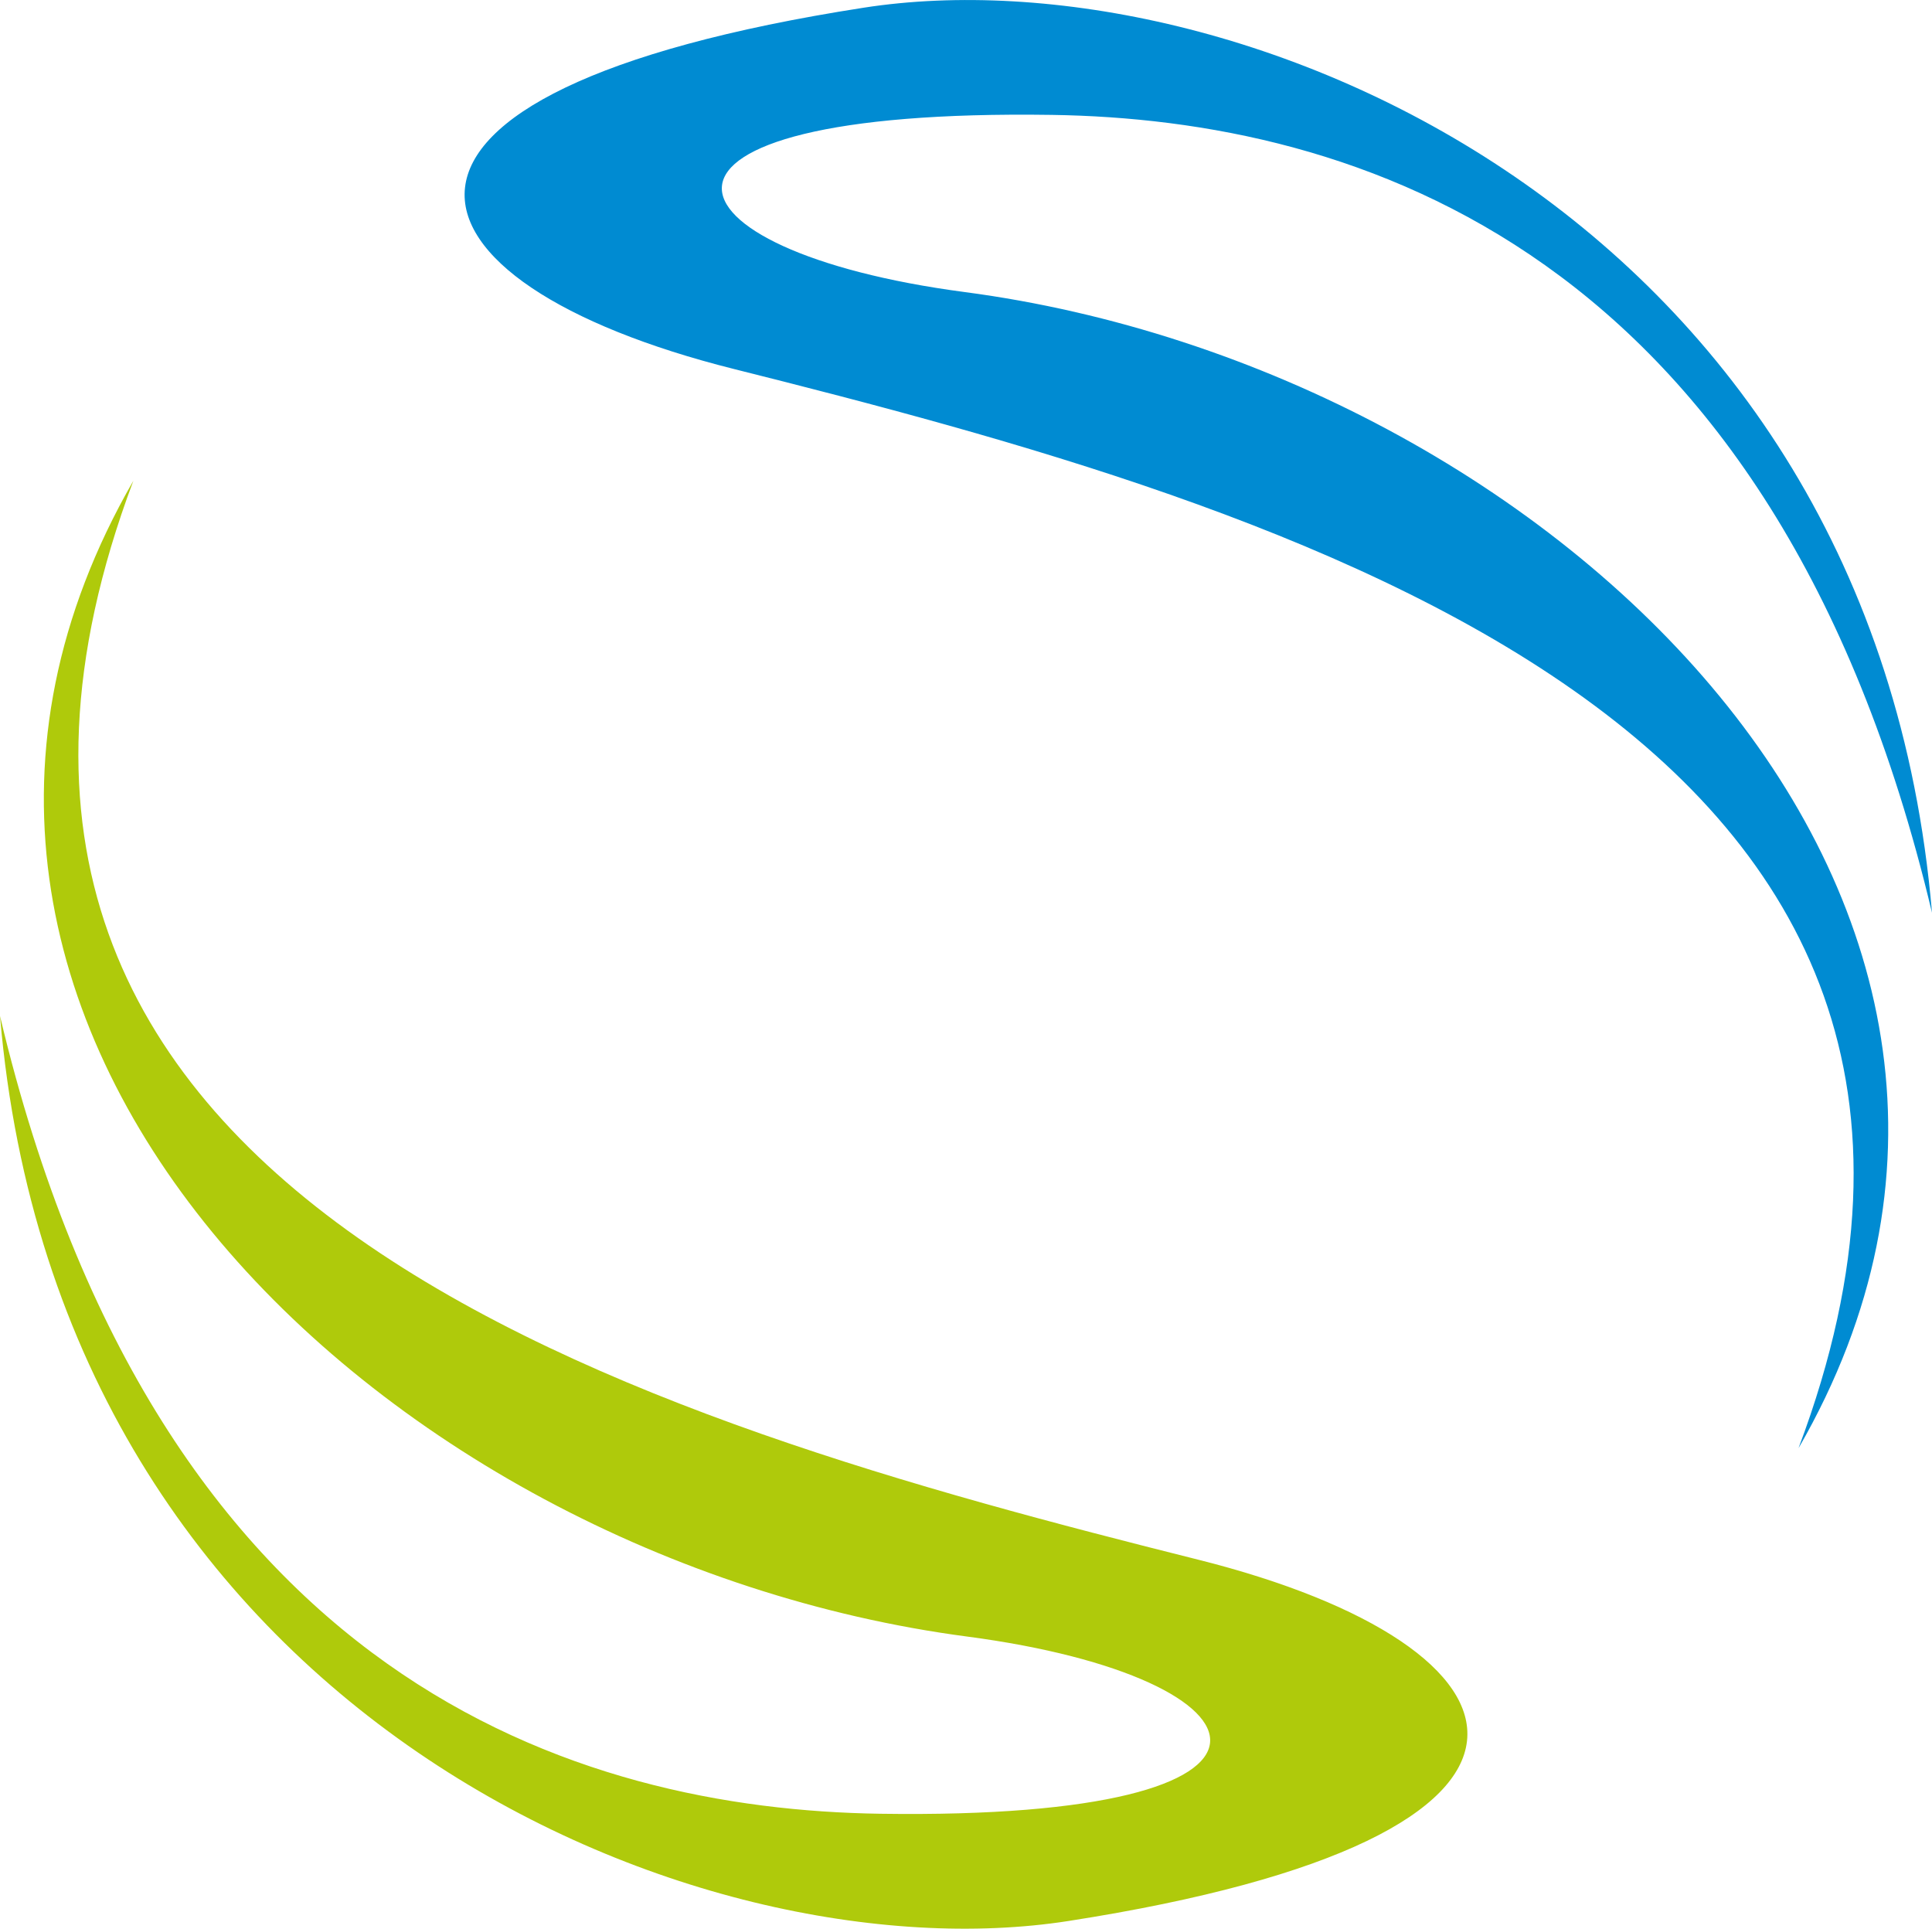
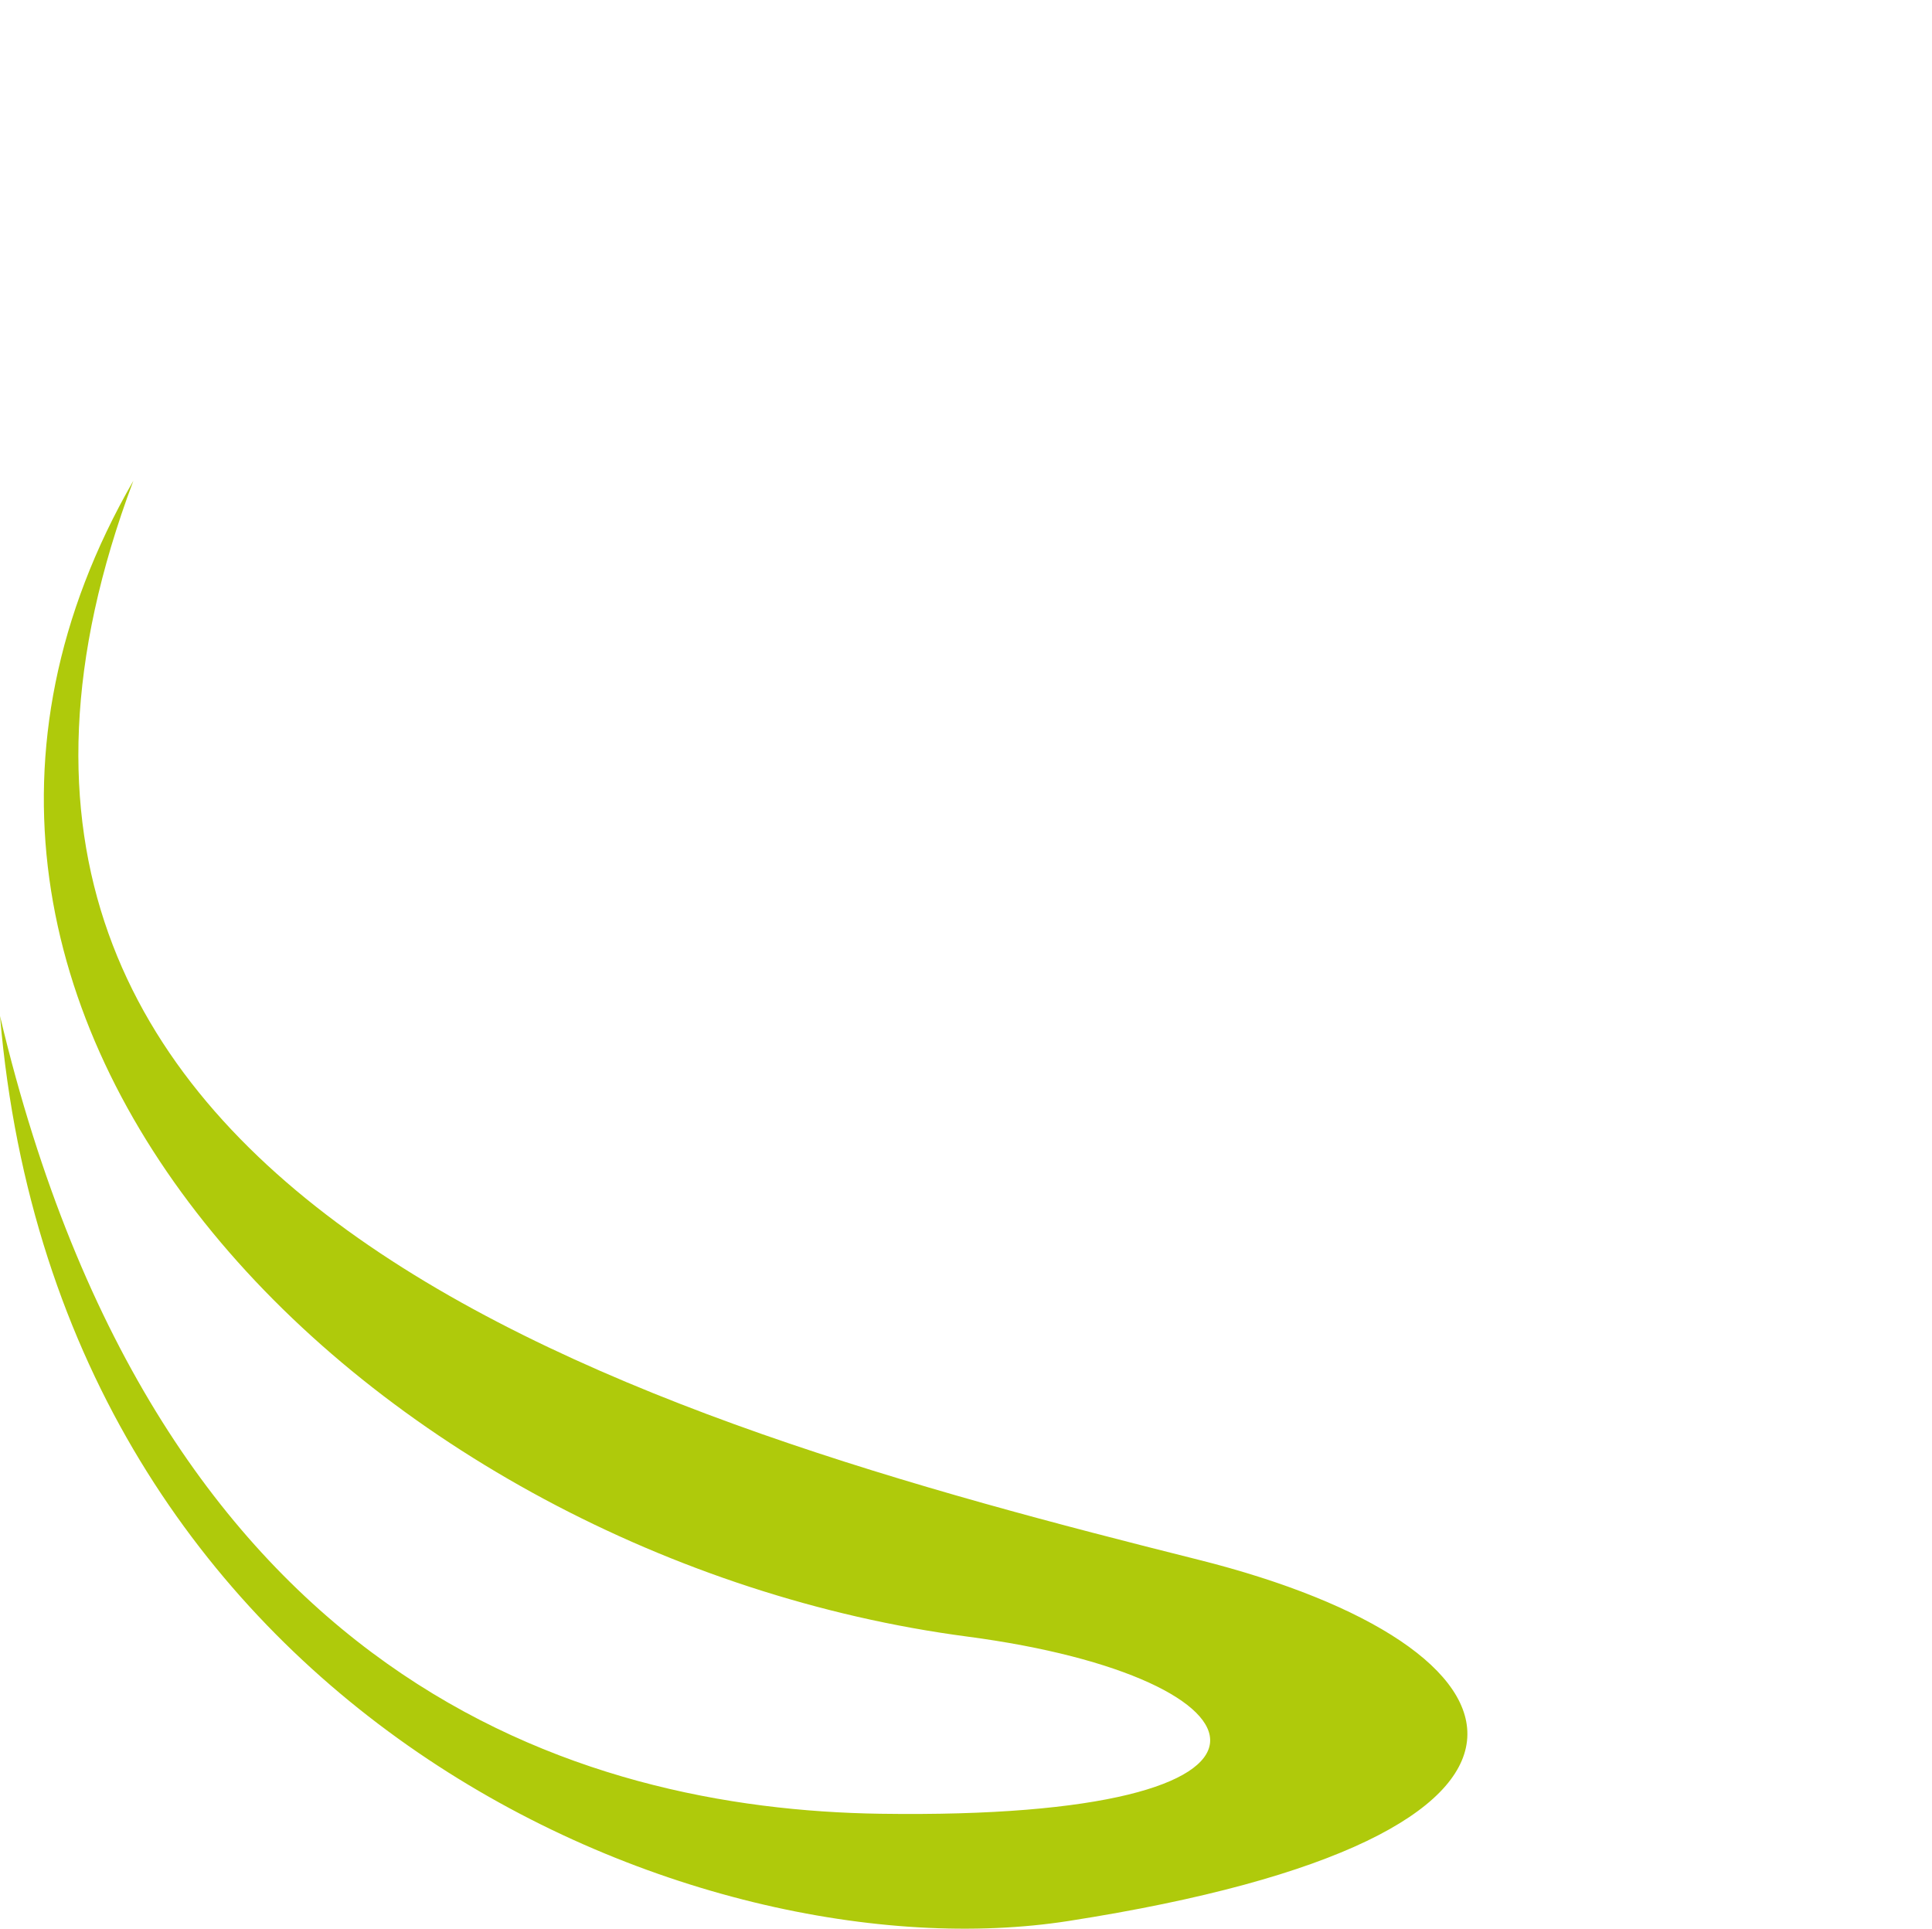
<svg xmlns="http://www.w3.org/2000/svg" id="Camada_2" data-name="Camada 2" viewBox="0 0 258.13 257.68">
  <defs>
    <style> .cls-1 { fill: #afca0b; } .cls-1, .cls-2 { fill-rule: evenodd; } .cls-2 { fill: #008bd2; } </style>
  </defs>
  <g id="Camada_1-2" data-name="Camada 1">
    <g>
      <path class="cls-1" d="M17.82,64.23c-36.12,96.05,68.82,125.73,142.25,144.14,46.28,11.6,55.31,36.97-17.33,48.28C93.31,264.35,7.95,229.17,0,135.73c21.15,89.13,77.44,105.99,117.6,106.59,60.24.89,53.39-18.16,11.64-23.67C50.49,208.27-23.82,136.5,17.82,64.23Z" />
-       <path class="cls-2" d="M240.31,193.44c36.12-96.05-68.82-125.73-142.25-144.14C51.78,37.7,42.75,12.33,115.39,1.03c49.44-7.7,134.8,27.48,142.74,120.92C236.98,32.81,180.69,15.95,140.53,15.35c-60.24-.89-53.39,18.16-11.64,23.67,78.75,10.39,153.07,82.16,111.43,154.42Z" />
    </g>
  </g>
</svg>